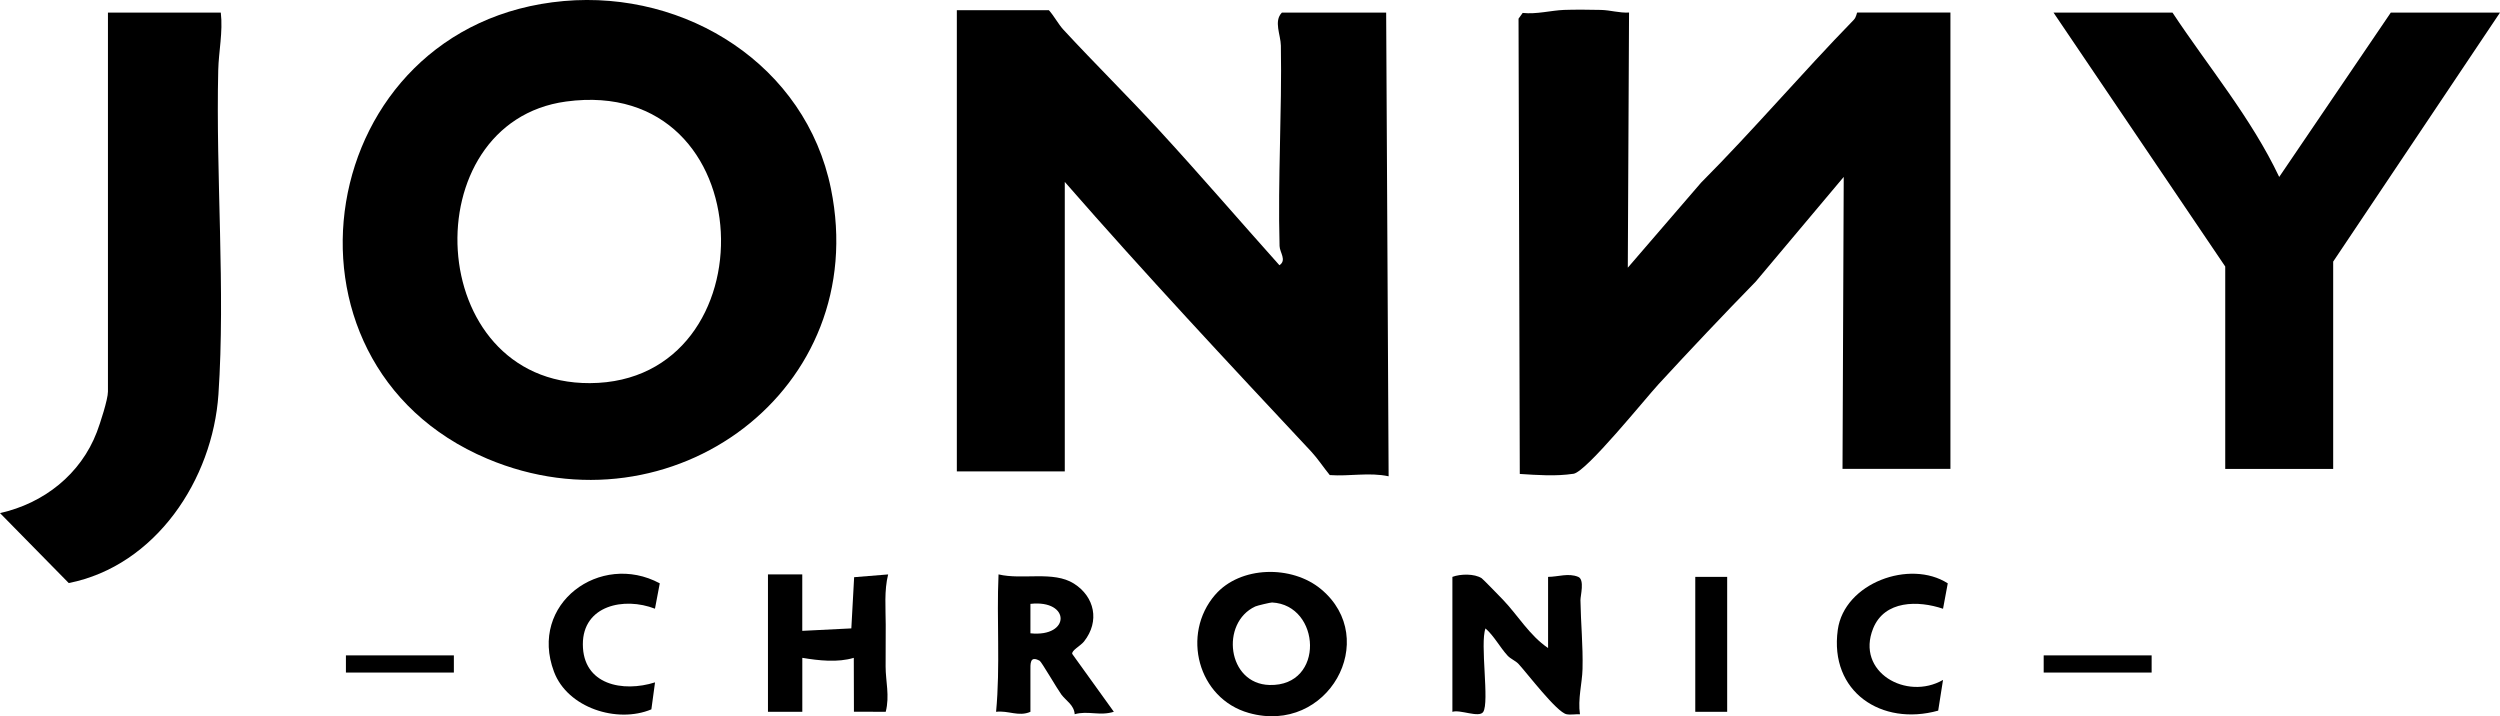
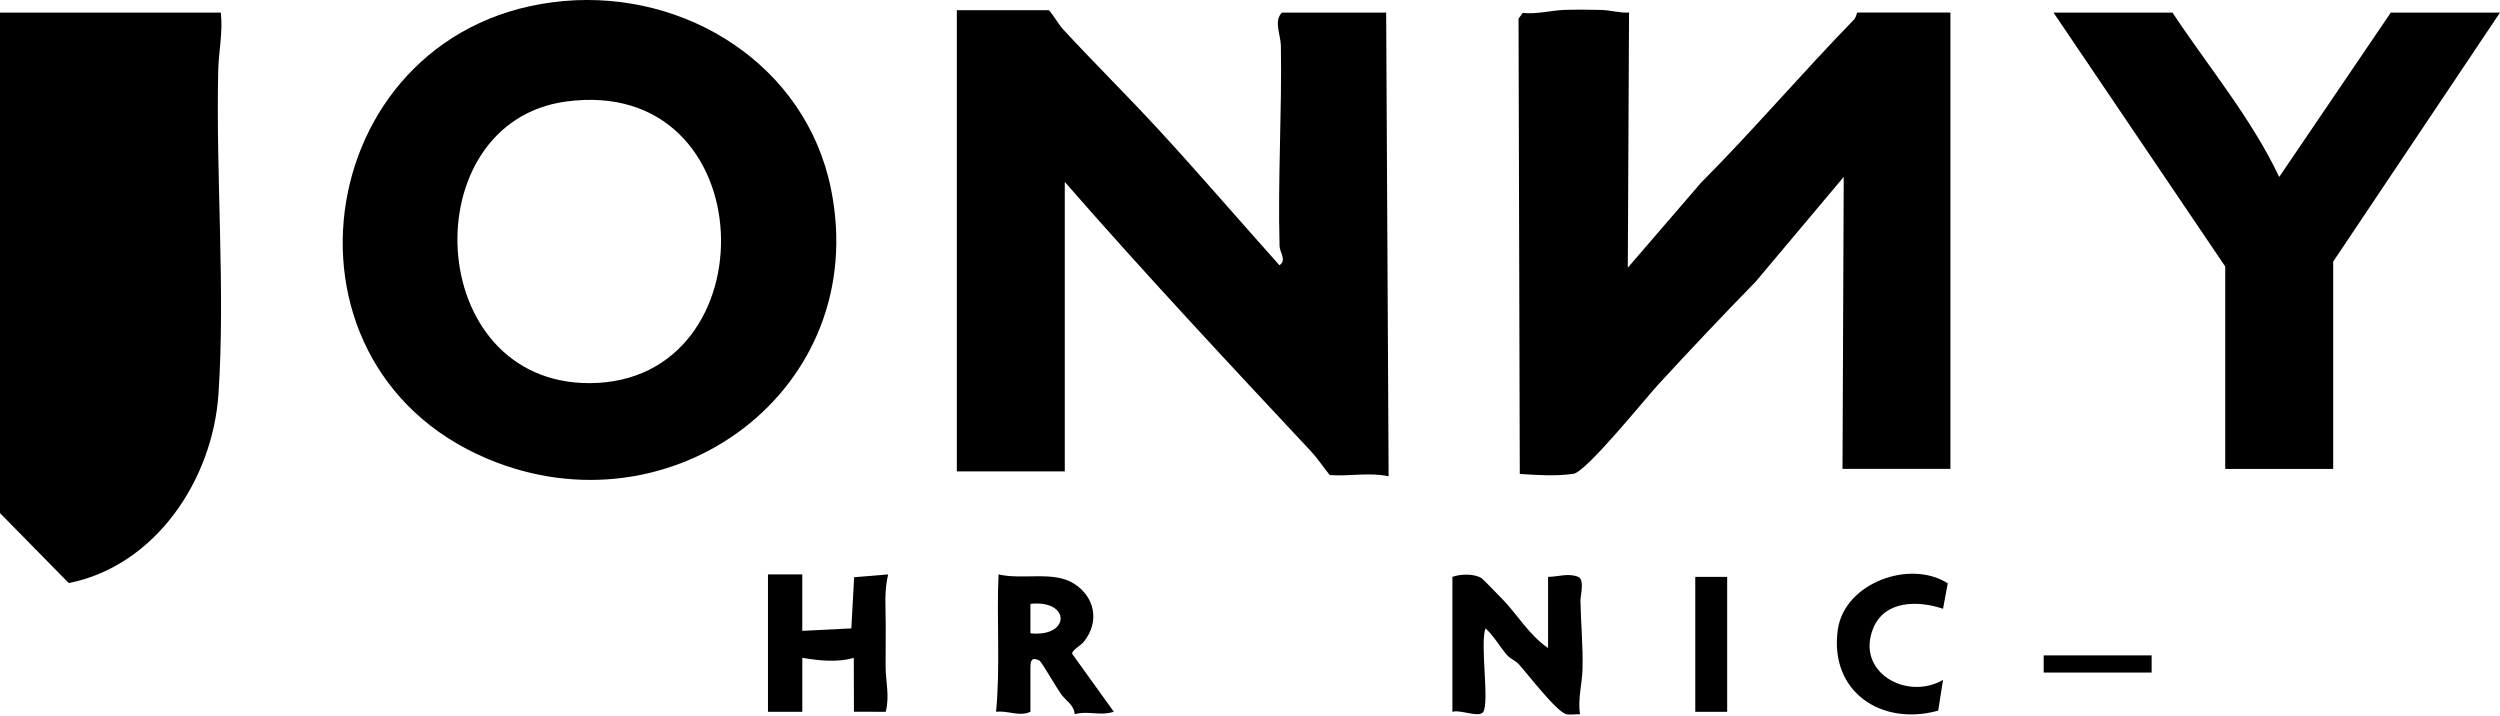
<svg xmlns="http://www.w3.org/2000/svg" id="svg-68f7b566d829b-svg-68cbeef6bfa59-Layer_2" data-name="Layer 2" viewBox="0 0 723.51 207.29">
  <g id="svg-68f7b566d829b-svg-68cbeef6bfa59-Layer_1-2" data-name="Layer 1">
    <g>
      <path d="M303.53,2.93c1.55,1.71,2.71,4.02,4.25,5.69,9.09,9.83,18.71,19.31,27.71,29.1,11.79,12.82,23.16,26.07,34.78,39.04,2.18-1.45.09-3.7.04-5.55-.53-19.55.71-38.85.38-57.98-.05-3.18-2.13-7.1.29-9.58h30.18l.71,134.19c-5.66-1.21-11.37.07-17.03-.35-1.72-2.09-3.51-4.81-5.32-6.75-24.22-25.9-48.01-51.33-71.37-78.09v83.78h-31.24s0-133.48,0-133.48h26.63Z" />
      <path d="M533.23,135.7l.35-84.5-25.46,30.29c-9.44,9.67-19,19.78-28.15,29.72-3.93,4.28-20.71,25.11-24.52,25.89-5.28.79-10.34.39-15.62.06l-.36-131.76,1.2-1.66c4.01.44,8.19-.72,11.95-.87,2.89-.11,7.71-.08,10.65,0s5.36.92,8.18.76l-.36,73.84,21.2-24.6c15.13-15.19,29.15-31.68,44.17-47.1.81-.83.9-2.14,1.02-2.14h26.98v132.06h-31.24Z" />
      <path d="M163.16.3c35.5-3.15,70.05,18.58,77.32,54.32,11.84,58.15-46.13,100.65-99.45,78.14C74.92,104.86,90.74,6.74,163.16.3ZM163.84,29.38c-44.49,6.02-41.43,81.7,6.88,81.5,52.71-.23,50.6-89.27-6.88-81.5Z" />
      <path d="M628.72,3.64c10.41,15.72,22.78,30.47,30.89,47.57l32.3-47.57h31.6l-48.28,72.07v60h-31.24v-58.58L594.29,3.64h34.44Z" />
-       <path d="M63.9,3.64c.66,5.56-.62,11.31-.74,16.65-.72,30.59,2.09,63.66.06,93.79-1.66,24.72-18.17,49.65-43.32,54.66L0,148.49c12.7-2.83,23.35-11.23,28.03-23.45.94-2.46,3.21-9.44,3.21-11.7V3.64h32.66Z" />
-       <path d="M351.68,172.13c7.24-8.37,22.17-8.67,30.64-1.62,17.35,14.44,2,42.29-20.91,35.82-14.77-4.17-19.61-22.78-9.74-34.2ZM368.14,174.36c-.41-.02-4.29.89-4.85,1.15-10.16,4.71-8.17,22.43,4.14,22.73,16.1.39,14.85-23.17.7-23.88Z" />
+       <path d="M63.9,3.64c.66,5.56-.62,11.31-.74,16.65-.72,30.59,2.09,63.66.06,93.79-1.66,24.72-18.17,49.65-43.32,54.66L0,148.49V3.64h32.66Z" />
      <path d="M420.33,166.95c2.33-.88,6.37-.97,8.48.4.37.24,5.31,5.33,6.18,6.24,4.2,4.38,7.7,10.37,13.03,13.95v-20.59c2.9-.01,5.89-1.19,8.73,0,1.91.8.62,5.47.64,6.75.09,6.56.77,13.17.6,19.91-.1,4.1-1.41,8.73-.74,13.11-1.25-.09-2.69.22-3.89-.02-2.82-.57-11.29-11.73-13.87-14.53-.91-.99-2.28-1.43-3.22-2.46-2.18-2.39-3.87-5.65-6.36-7.84-1.65,4.3,1.2,21.38-.67,24.18-1.19,1.78-6.77-.81-8.91-.04v-39.05Z" />
      <path d="M232.18,166.24v16.33l14.2-.71.81-14.82,9.84-.8c-1.17,4.7-.71,9.7-.7,14.54,0,3.99-.03,7.99-.03,12.12,0,4.26,1.22,8.48.03,13.1l-9.2-.03-.04-15.59c-4.64,1.41-10.13.8-14.9,0v15.62h-9.94v-39.76h9.94Z" />
      <path d="M298.21,206c-3.39,1.5-6.39-.44-9.94,0,1.25-13.32.12-26.5.71-39.77,6.9,1.67,15.86-1.11,21.83,2.67s7.54,10.88,2.91,16.75c-1,1.27-3.65,2.57-3.41,3.6l12.04,16.74c-4.03,1.29-7.55-.39-11.33.71-.18-2.69-2.48-3.85-3.88-5.73-1.11-1.5-5.73-9.45-6.24-9.73-2.92-1.61-2.69.85-2.69,3.04v11.72ZM298.21,183.28c11.64,1.22,11.65-9.8,0-8.52v8.52Z" />
-       <path d="M189.55,176.16c-8.92-3.47-20.89-.97-20.87,10.31.02,11.75,11.59,13.96,20.89,11.01l-1.06,7.81c-9.94,4.16-24.27-.45-28.18-10.88-7.4-19.7,13.41-34.84,30.61-25.59l-1.39,7.34Z" />
      <path d="M562.33,176.18c-7.19-2.44-16.92-2.49-20.23,5.68-5.11,12.64,9.7,21,20.22,14.91l-1.4,8.89c-16.38,4.56-31.54-5.43-29.06-23.38,1.88-13.59,20.9-20.47,31.83-13.46l-1.37,7.37Z" />
      <rect x="490.62" y="166.95" width="9.23" height="39.05" />
-       <rect x="100.11" y="189.67" width="31.24" height="4.97" />
      <rect x="591.45" y="189.67" width="31.24" height="4.97" />
    </g>
  </g>
</svg>